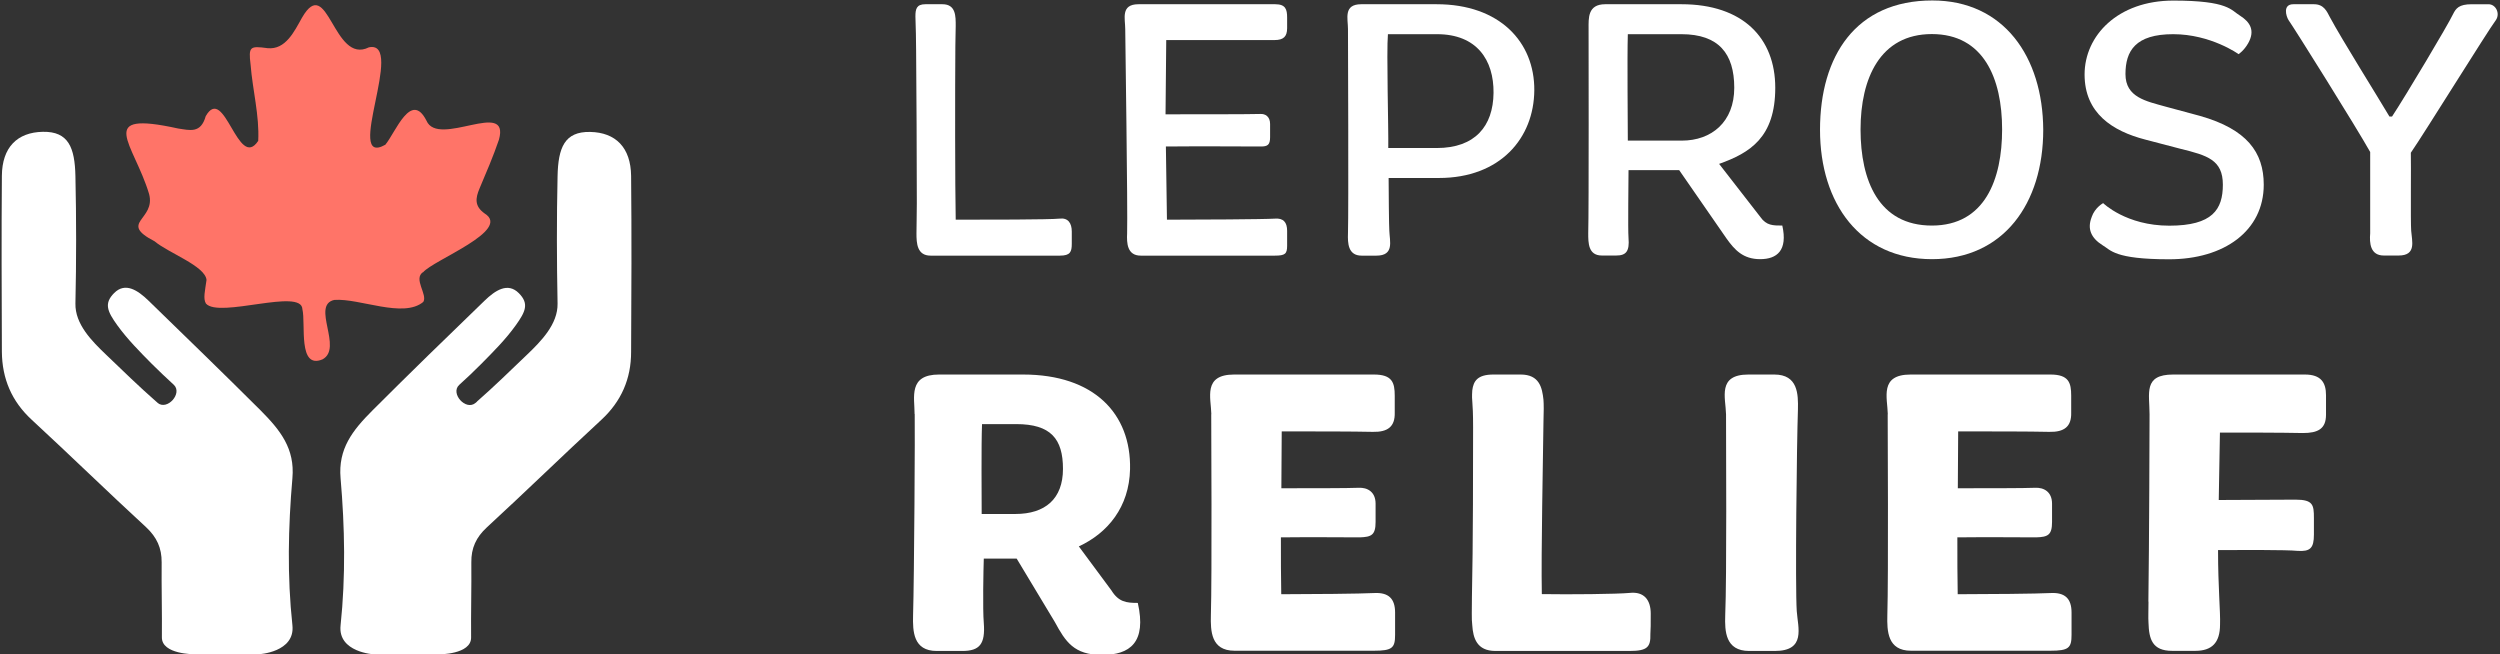
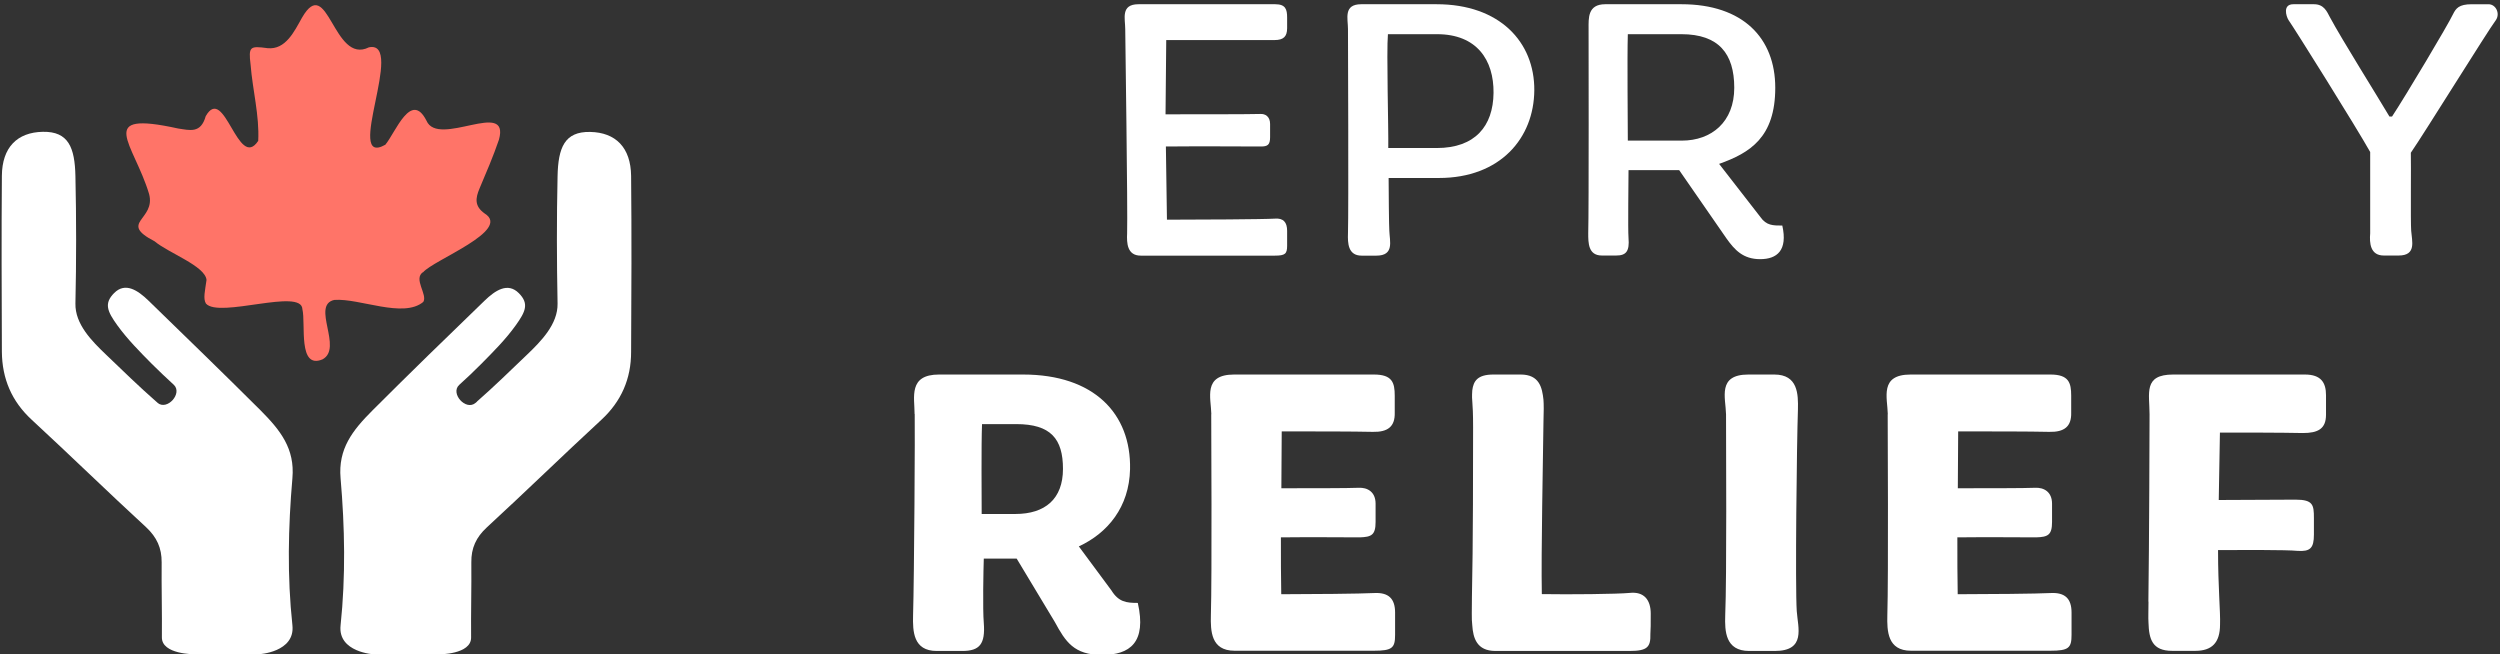
<svg xmlns="http://www.w3.org/2000/svg" id="Layer_1" version="1.1" viewBox="0 0 2128 557">
  <rect x="0" y="0" width="2128" height="557" fill="#333333" stroke="none" />
  <defs>
    <style>
      .st0 {
        fill: #fff;
      }

      .st1 {
        fill: #ff7468;
      }
    </style>
  </defs>
  <g>
    <g>
      <path class="st0" d="M406,341.8c14.5-12.7,28.3-26.2,42.2-39.5,12.5-11.9,26.7-26.4,26.4-43.9-.7-36.1-.8-72.2,0-108.3.5-24.4,5.9-38.2,27.7-37.8,21.8.4,34.6,13.3,34.9,37.4.5,50,.3,99.9,0,149.9,0,22.8-8.3,42.1-25.5,57.9-32.7,30.2-64.6,61.3-97.3,91.4-9.1,8.4-13.4,17.6-13.2,29.9.2,21.3-.4,42.5-.2,63.8.2,14.6-27.7,14.4-27.7,14.4h-54.8s-31.1-1.6-28.6-24.7c4.4-41.6,3.6-83.5,0-125.2-2.2-25.1,10.2-40.8,27.1-57.7,31.5-31.5,63.4-62.5,95.4-93.4,9.2-8.9,19.8-15.9,29.2-6.5,8.9,8.9,5.8,15.7-2.6,27.4-8.5,11.9-19.1,22.5-29.5,33-5.9,6-12.1,11.8-18.6,17.7-7.9,7.2,5.6,22.3,13.8,15.4.4-.4.9-.8,1.3-1.1h0Z" />
      <path class="st0" d="M134.1,342.9c8.2,6.9,21.6-8.2,13.8-15.4-6.4-5.9-12.6-11.7-18.6-17.7-10.4-10.5-20.9-21.1-29.5-33-8.4-11.7-11.5-18.5-2.6-27.4,9.4-9.4,20-2.4,29.2,6.5,31.9,31,63.9,62,95.4,93.4,16.9,17,29.3,32.6,27.1,57.7-3.6,41.7-4.5,83.6,0,125.2,2.5,23.1-28.6,24.7-28.6,24.7h-54.8s-27.9.2-27.7-14.4c.2-21.3-.4-42.5-.2-63.8.1-12.2-4.1-21.4-13.2-29.9-32.7-30.1-64.6-61.2-97.3-91.4-17.2-15.8-25.3-35.1-25.5-57.9-.2-50-.4-99.9,0-149.9.2-24.1,13-37,34.9-37.4,21.8-.4,27.2,13.4,27.7,37.8.8,36.1.8,72.2,0,108.3-.4,17.6,13.9,32,26.4,43.9,13.9,13.3,27.7,26.8,42.2,39.5.4.4.9.8,1.3,1.1h0Z" />
    </g>
    <g>
      <g>
-         <path class="st0" d="M780.4,173.2c0-36.2-.3-98.8-.6-129.9,0-10.1-.3-18.9-.6-29.3,0-6.3.9-10.4,8.5-10.4h14.5c11.6,0,11.3,10.4,11.3,18.6s-.3,7.9-.3,17c-.3,36.2-.3,119.2.3,147.8,25.2,0,79.6,0,88.4-.9,7.2-.9,10.4,3.8,10.4,11v10.4c0,6.9-1.3,10.1-10.1,10.1h-110.1c-11.6,0-12-10.7-12-18.9s.3-13.5.3-25.5h0Z" />
        <path class="st0" d="M957.8,24.7c0-8.8-4.1-21.1,11.3-21.1h116.4c8.8,0,10.1,4.4,10.1,11.3v9.1c0,7.2-3.2,10.1-10.7,10.1h-92.2l-.6,63.2c25.5,0,72.7,0,80.5-.3,4.4-.3,8.5,2.2,8.5,8.5v11.3c0,6.6-2.2,7.9-7.9,7.9-9.1,0-54.4-.3-80.8,0l.9,62.3c25.2,0,82.4-.3,91.9-.9,7.2-.6,10.4,3.1,10.4,10.4v12.6c0,6.9-1.6,8.5-10.4,8.5h-114.2c-11.6,0-12-10.7-11.6-18.9.6-20.8-1.6-167.7-1.6-174h0Z" />
        <path class="st0" d="M1147.4,24.7c0-8.8-4.1-21.1,11.3-21.1h64.2c53.5,0,83.4,32.1,83.1,73.3-.3,40.6-28.9,74.6-81.2,74.6h-42.8c0,8.2.3,42.5.6,45,.3,8.8,4.4,21.1-11,21.1h-12.6c-11.6,0-11.9-10.7-11.6-18.9.6-20.8,0-167.7,0-174h0ZM1222.9,126c32.7,0,48.1-18.6,48.4-46.9.3-28-14.2-50-48.1-50h-41.8c-1.3,14.8.6,81.2.3,96.9h41.2Z" />
        <path class="st0" d="M1352.2,24.4c0-8.8-.9-20.8,14.2-20.8h64.8c52.5,0,79.9,28.9,79.9,71.1s-21.4,55.4-47.8,64.8l35.2,45.3c5,7.2,10.7,7.2,18.6,7.2,4.7,21.1-4.4,28.6-18.9,28.6s-21.7-7.9-28.6-17.6l-40.3-58.2h-43.1c0,8.2-.6,50.3,0,57.9.9,11-1.9,14.8-10.4,14.8h-12.3c-11.6,0-11.6-10.7-11.6-18.9.6-20.8.3-168,.3-174.3h0ZM1431.5,119.7c25.5,0,44.7-16,44.7-45s-13.2-45.6-45-45.6h-45.6c-.6,18.9,0,78.6,0,90.6h45.9,0Z" />
-         <path class="st0" d="M1644.8.4c60.7,0,94.1,47.8,94.4,110.1,0,62.6-33.7,110.1-94.7,110.1s-95.3-47.2-95.3-110.1S1579.7.4,1644.8.4ZM1704.2,110.2c0-43.4-15.7-81.2-59.8-81.2s-60.7,37.8-60.7,81.2,15.4,81.8,60.7,81.8,59.8-39.6,59.8-81.8Z" />
-         <path class="st0" d="M1780.4,184.8c2.8-8.2,9.8-11.9,9.8-11.9,0,0,19.5,19.2,56.3,19.2s45.6-13.8,45.6-34.9-13.2-24.9-35.9-30.5l-30.2-7.9c-27.7-7.2-51.6-22.3-51.6-55.4S1802.7.5,1849.9.5s49.1,8.2,56.9,12.9c8.5,5.4,12.9,12.6,6.9,23.3-3.5,6.3-8.2,9.4-8.2,9.4,0,0-23.6-17-55.7-17s-40.6,14.2-40.6,34,17.6,23,34.3,27.7l29.3,7.9c39.6,11.3,54.1,30.8,54.1,58.5,0,39.3-33.7,63.5-80.5,63.5s-49.7-7.9-56.6-11.9c-10.1-6.3-13.2-14.2-9.4-23.9h0Z" />
        <path class="st0" d="M2017.5,129.4c-11.6-20.8-64.8-105.7-69.5-112.3-2.2-3.5-5-13.5,4.1-13.5h17.6c8.5,0,11,6.3,13.5,11,10.1,18.9,40.3,67,50.7,84.6h2.2c11.6-17.6,47.8-78.3,51.9-87.1,2.5-5,5-8.5,16-8.5h14.2c6.3,0,10.1,7.9,6.3,13.5-6.9,9.1-61.3,96.9-72.4,112.9.3,9.4-.3,59.1.3,66.4.6,8.8,4.7,21.1-10.7,21.1h-12.6c-11.6,0-12.3-10.7-11.6-18.9v-69.2h0Z" />
      </g>
      <g>
        <path class="st0" d="M778.5,352.4c0-14.2-5.5-33.6,20.8-33.6h71.6c60.2,0,92,33.2,91,80.6-.7,32.2-19,54.3-43.6,65.7l27.7,37.4c6.2,10,12.8,10.7,22.5,10.7,7.6,33.6-6.6,44.3-30.5,44.3s-31.1-11.4-40.1-28l-32.5-54h-28c-.3,8.3-1,43.3,0,54.7,1.4,18-3.5,23.9-18.3,23.9h-21.8c-20.1,0-20.4-17-20.1-30.1,1-33.2,1.7-161.6,1.4-171.6h0ZM864.3,437.5c25.3,0,40.5-12.8,40.5-38.4s-10.4-38.1-39.8-38.1h-29.1c-.7,18-.3,63.3-.3,76.5h28.7Z" />
        <path class="st0" d="M1031.1,352.7c-.3-14.2-7.3-33.9,19.4-33.9h119c15.6,0,17.7,6.9,17.7,18v14.5c.3,11.8-5.9,16.6-18.7,16.3-17.3-.4-47.8-.4-77.5-.4l-.3,48.4c22.5,0,57.4,0,65.7-.4,7.6-.4,14.5,3.5,14.5,13.5v15.6c0,11.1-3.5,12.8-13.5,13.1-9.7,0-44.3-.3-67.1,0,0,18.3,0,33.6.3,48.4,24.2,0,68.2-.4,78.9-1,12.5-.7,18,4.8,18,16.6v19c0,11.1-2.4,13.5-18,13.5h-118.7c-20.1,0-20.4-17-20.1-30.1,1-33.2.3-161.6.3-171.3h0Z" />
        <path class="st0" d="M1252.9,508.4c1-42.6,1-119.7,1-144.6s-1.4-20.4-.7-31.5c1-8,4.5-13.5,18-13.5h23.2c15.9,0,18.3,11.1,19.4,21.5.3,3.8.3,10.4,0,18.7-.3,29.4-2.1,111.4-1.4,146.7,23.2.4,64.4,0,74.7-1,12.5-1.4,18,6.2,18,17.6s0,11.4-.3,17.3c.3,11.1-2.4,14.5-17.7,14.5h-114.2c-15.9,0-19-11.1-19.7-21.8-.7-5.2-.3-13.8-.3-23.9h0Z" />
        <path class="st0" d="M1469.2,352.7c-.3-14.2-7.6-33.9,19-33.9h22.1c20.1,0,20.4,16.6,20.1,29.8-1,28.7-2.4,150.9-1,171.6,1,14.2,8,33.9-18.7,33.9h-21.8c-20.4,0-20.8-17-20.4-30.1,1.4-33.2.7-146,.7-171.3h0Z" />
        <path class="st0" d="M1606.9,352.7c-.3-14.2-7.3-33.9,19.4-33.9h119c15.6,0,17.7,6.9,17.7,18v14.5c.3,11.8-5.9,16.6-18.7,16.3-17.3-.4-47.8-.4-77.5-.4l-.3,48.4c22.5,0,57.4,0,65.7-.4,7.6-.4,14.5,3.5,14.5,13.5v15.6c0,11.1-3.5,12.8-13.5,13.1-9.7,0-44.3-.3-67.1,0,0,18.3,0,33.6.3,48.4,24.2,0,68.2-.4,78.9-1,12.5-.7,18,4.8,18,16.6v19c0,11.1-2.4,13.5-18,13.5h-118.7c-20.1,0-20.4-17-20.1-30.1,1-33.2.3-161.6.3-171.3h0Z" />
        <path class="st0" d="M1828.7,512.2c.7-48.8,1-150.2,1-159.5,0-18-5.5-33.9,20.1-33.9h112.1c13.8,0,18,6.9,18,17.6v16.6c0,12.1-6.9,15.6-19.7,15.6-18.7-.4-50.9-.4-70.6-.4l-1,57.4c16.3,0,50.5-.3,65.4-.3s15.6,4.5,15.6,15.6v14.2c0,11.4-3.1,14.5-13.8,13.8-10-1-47.4-.7-67.8-.7,0,31.8,2.1,52.6,1.7,63.3,0,15.6-6.9,22.5-21.1,22.5h-19.7c-16.9,0-19.7-10-20.1-23.9-.3-4.2,0-10.4,0-18h0Z" />
      </g>
    </g>
  </g>
  <path class="st1" d="M360.1,231.6c-8.6,5.8,4.1,19.1.2,25.4-17.1,14.2-54.1-3.3-75.8-1.7-19.9,4.5,7.8,41.1-10,50.6-21.1,8.8-14.1-30.2-17.1-42.7-.5-18.4-70.9,8-82.1-4.8-2.6-4.2-.7-11.2.5-20.1-1.1-11.9-32.3-22.9-44.2-32.9-31.3-16.2,1.3-18-4.7-40.3-13-43.3-46.6-71.4,24.8-55.7,9.9,1.4,19.2,4.5,23.4-10.5,16-28,27.5,47,44.7,21,1.1-21.5-4.8-43.3-6.5-64.9-1.9-15.5-.5-16,14.4-14,15.5,1.6,22.9-14.5,29.4-26,22.1-38.2,26.5,40.5,56.9,25.3,31.7-6.6-21.8,103.1,14,82.9,8.7-10.5,21.9-46.3,35-20.5,10,23.4,71.4-18.9,61.7,16.2-4.8,14.1-10.7,27.8-16.5,41.5-3.5,8.3-4.5,15,4.3,21.3,23.3,14.4-43.5,39.5-52.4,50.1h0Z" />
</svg>